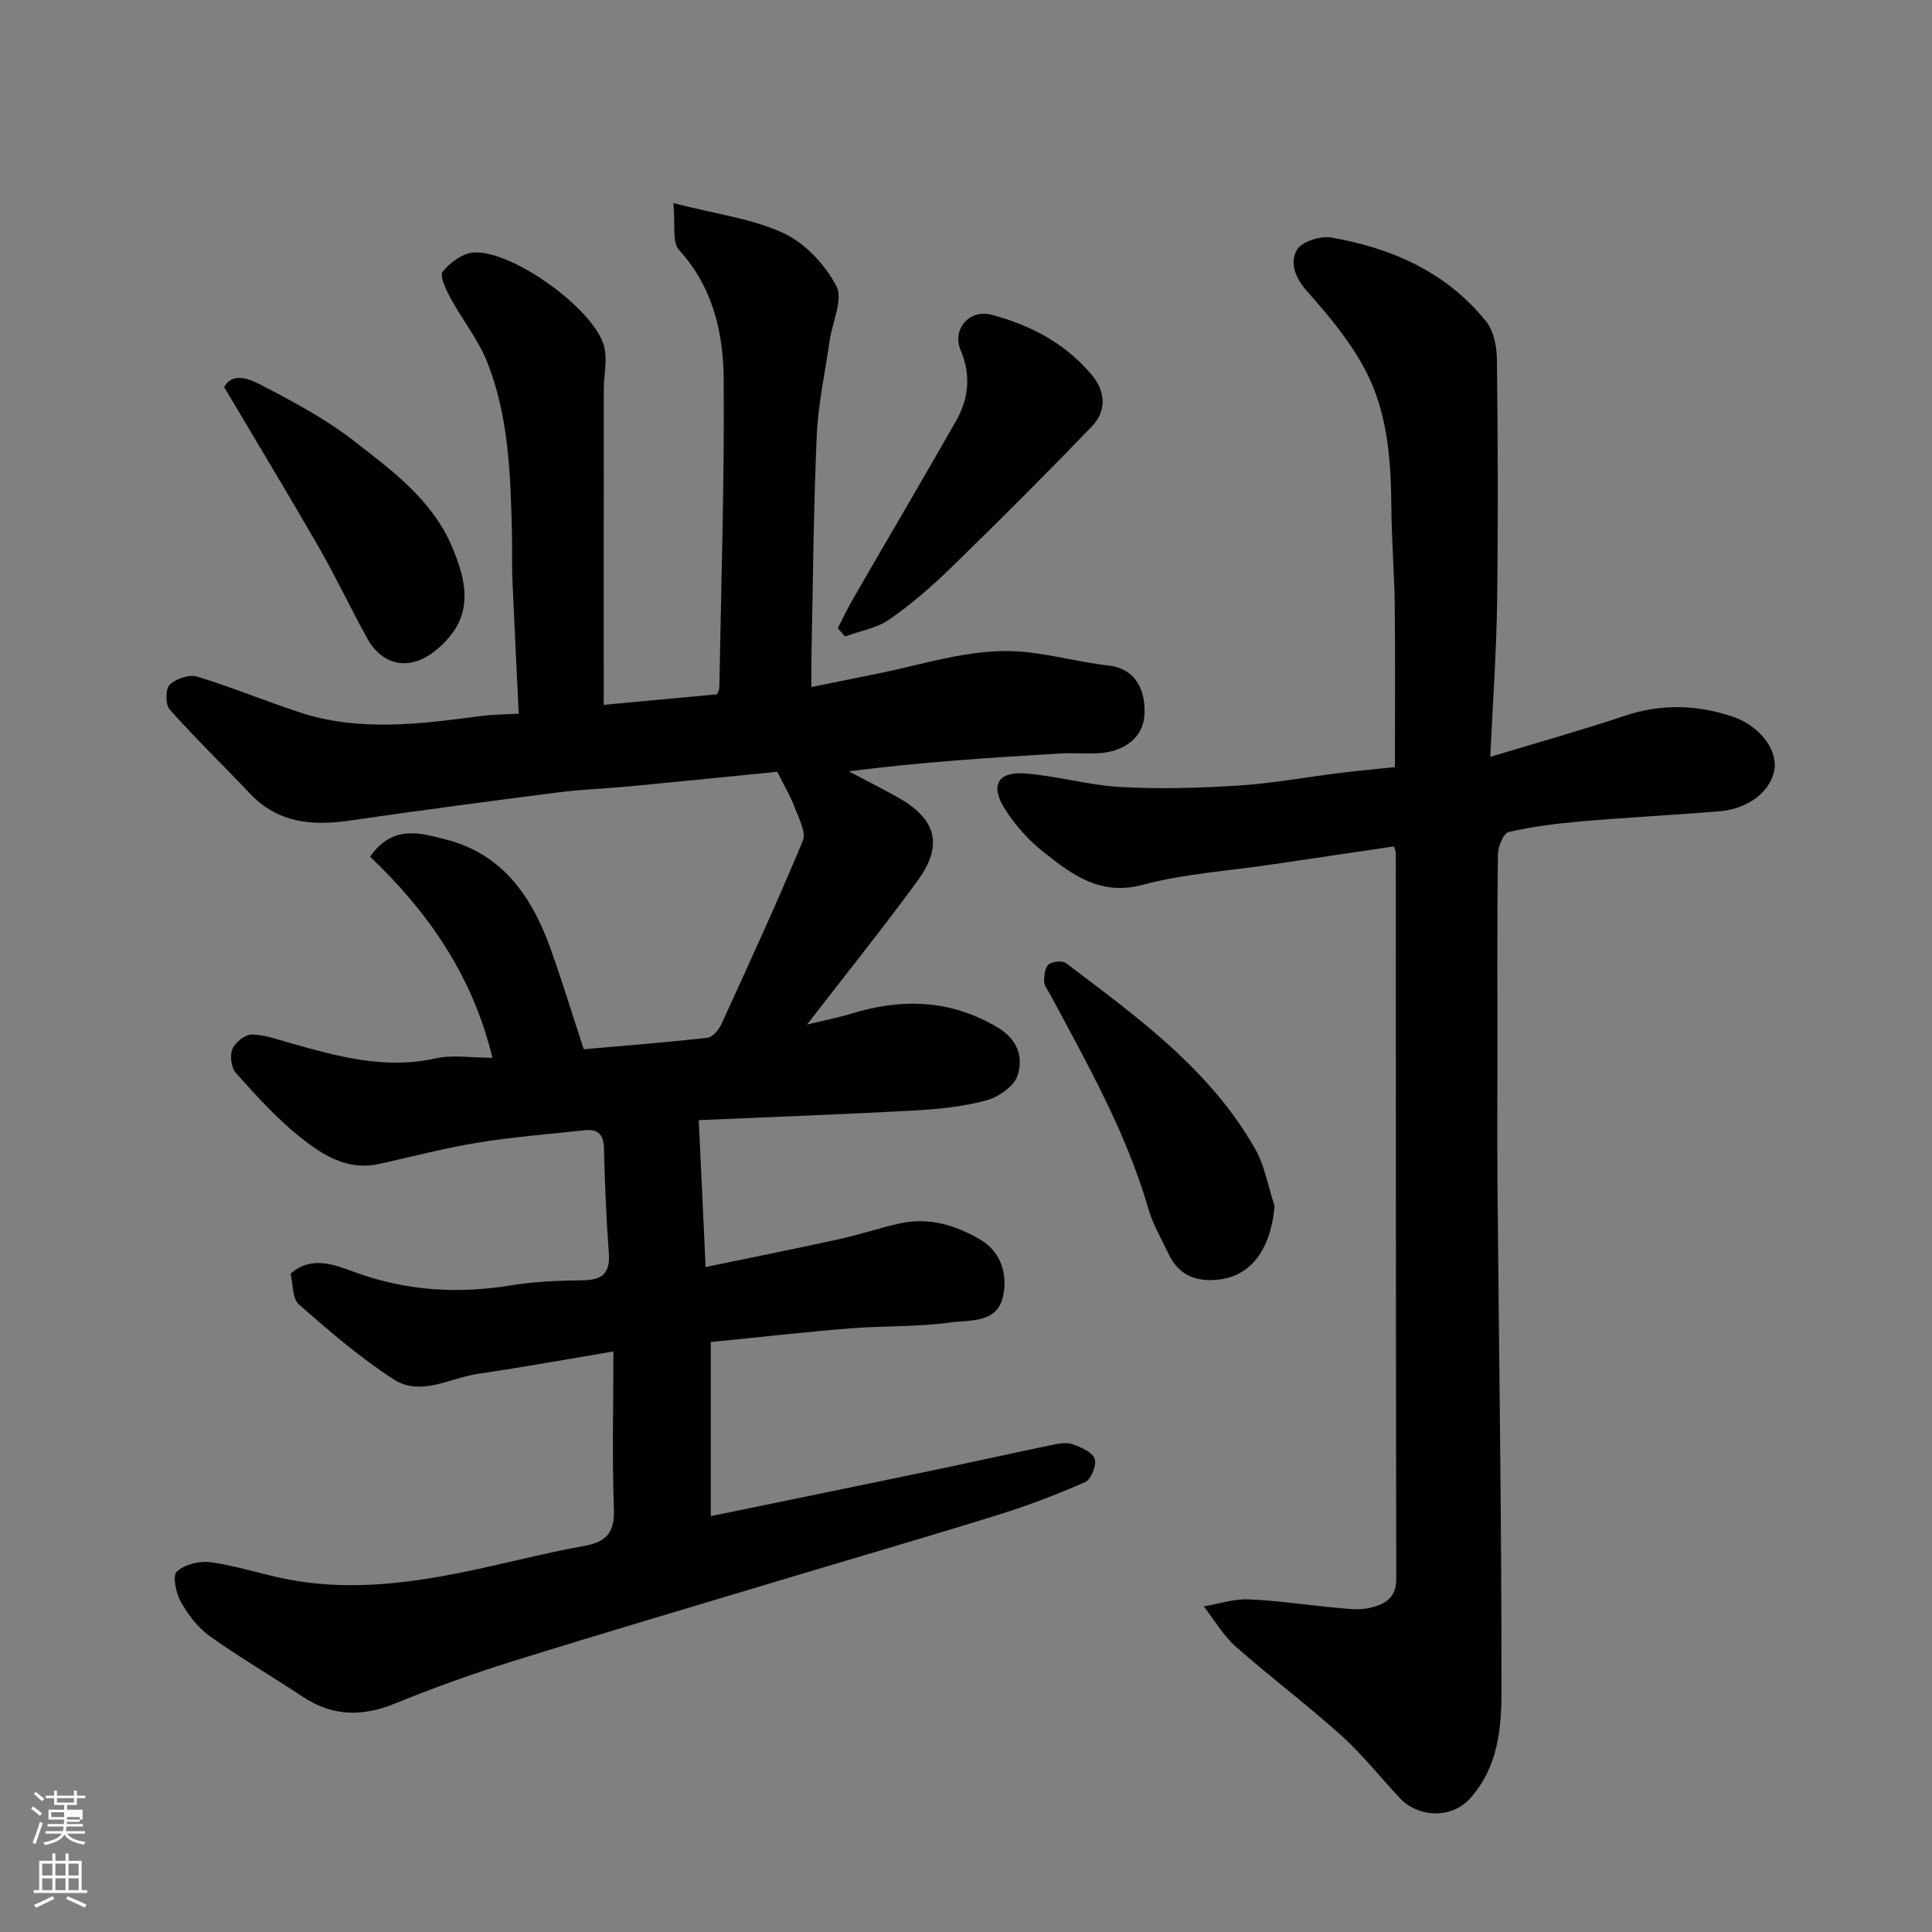
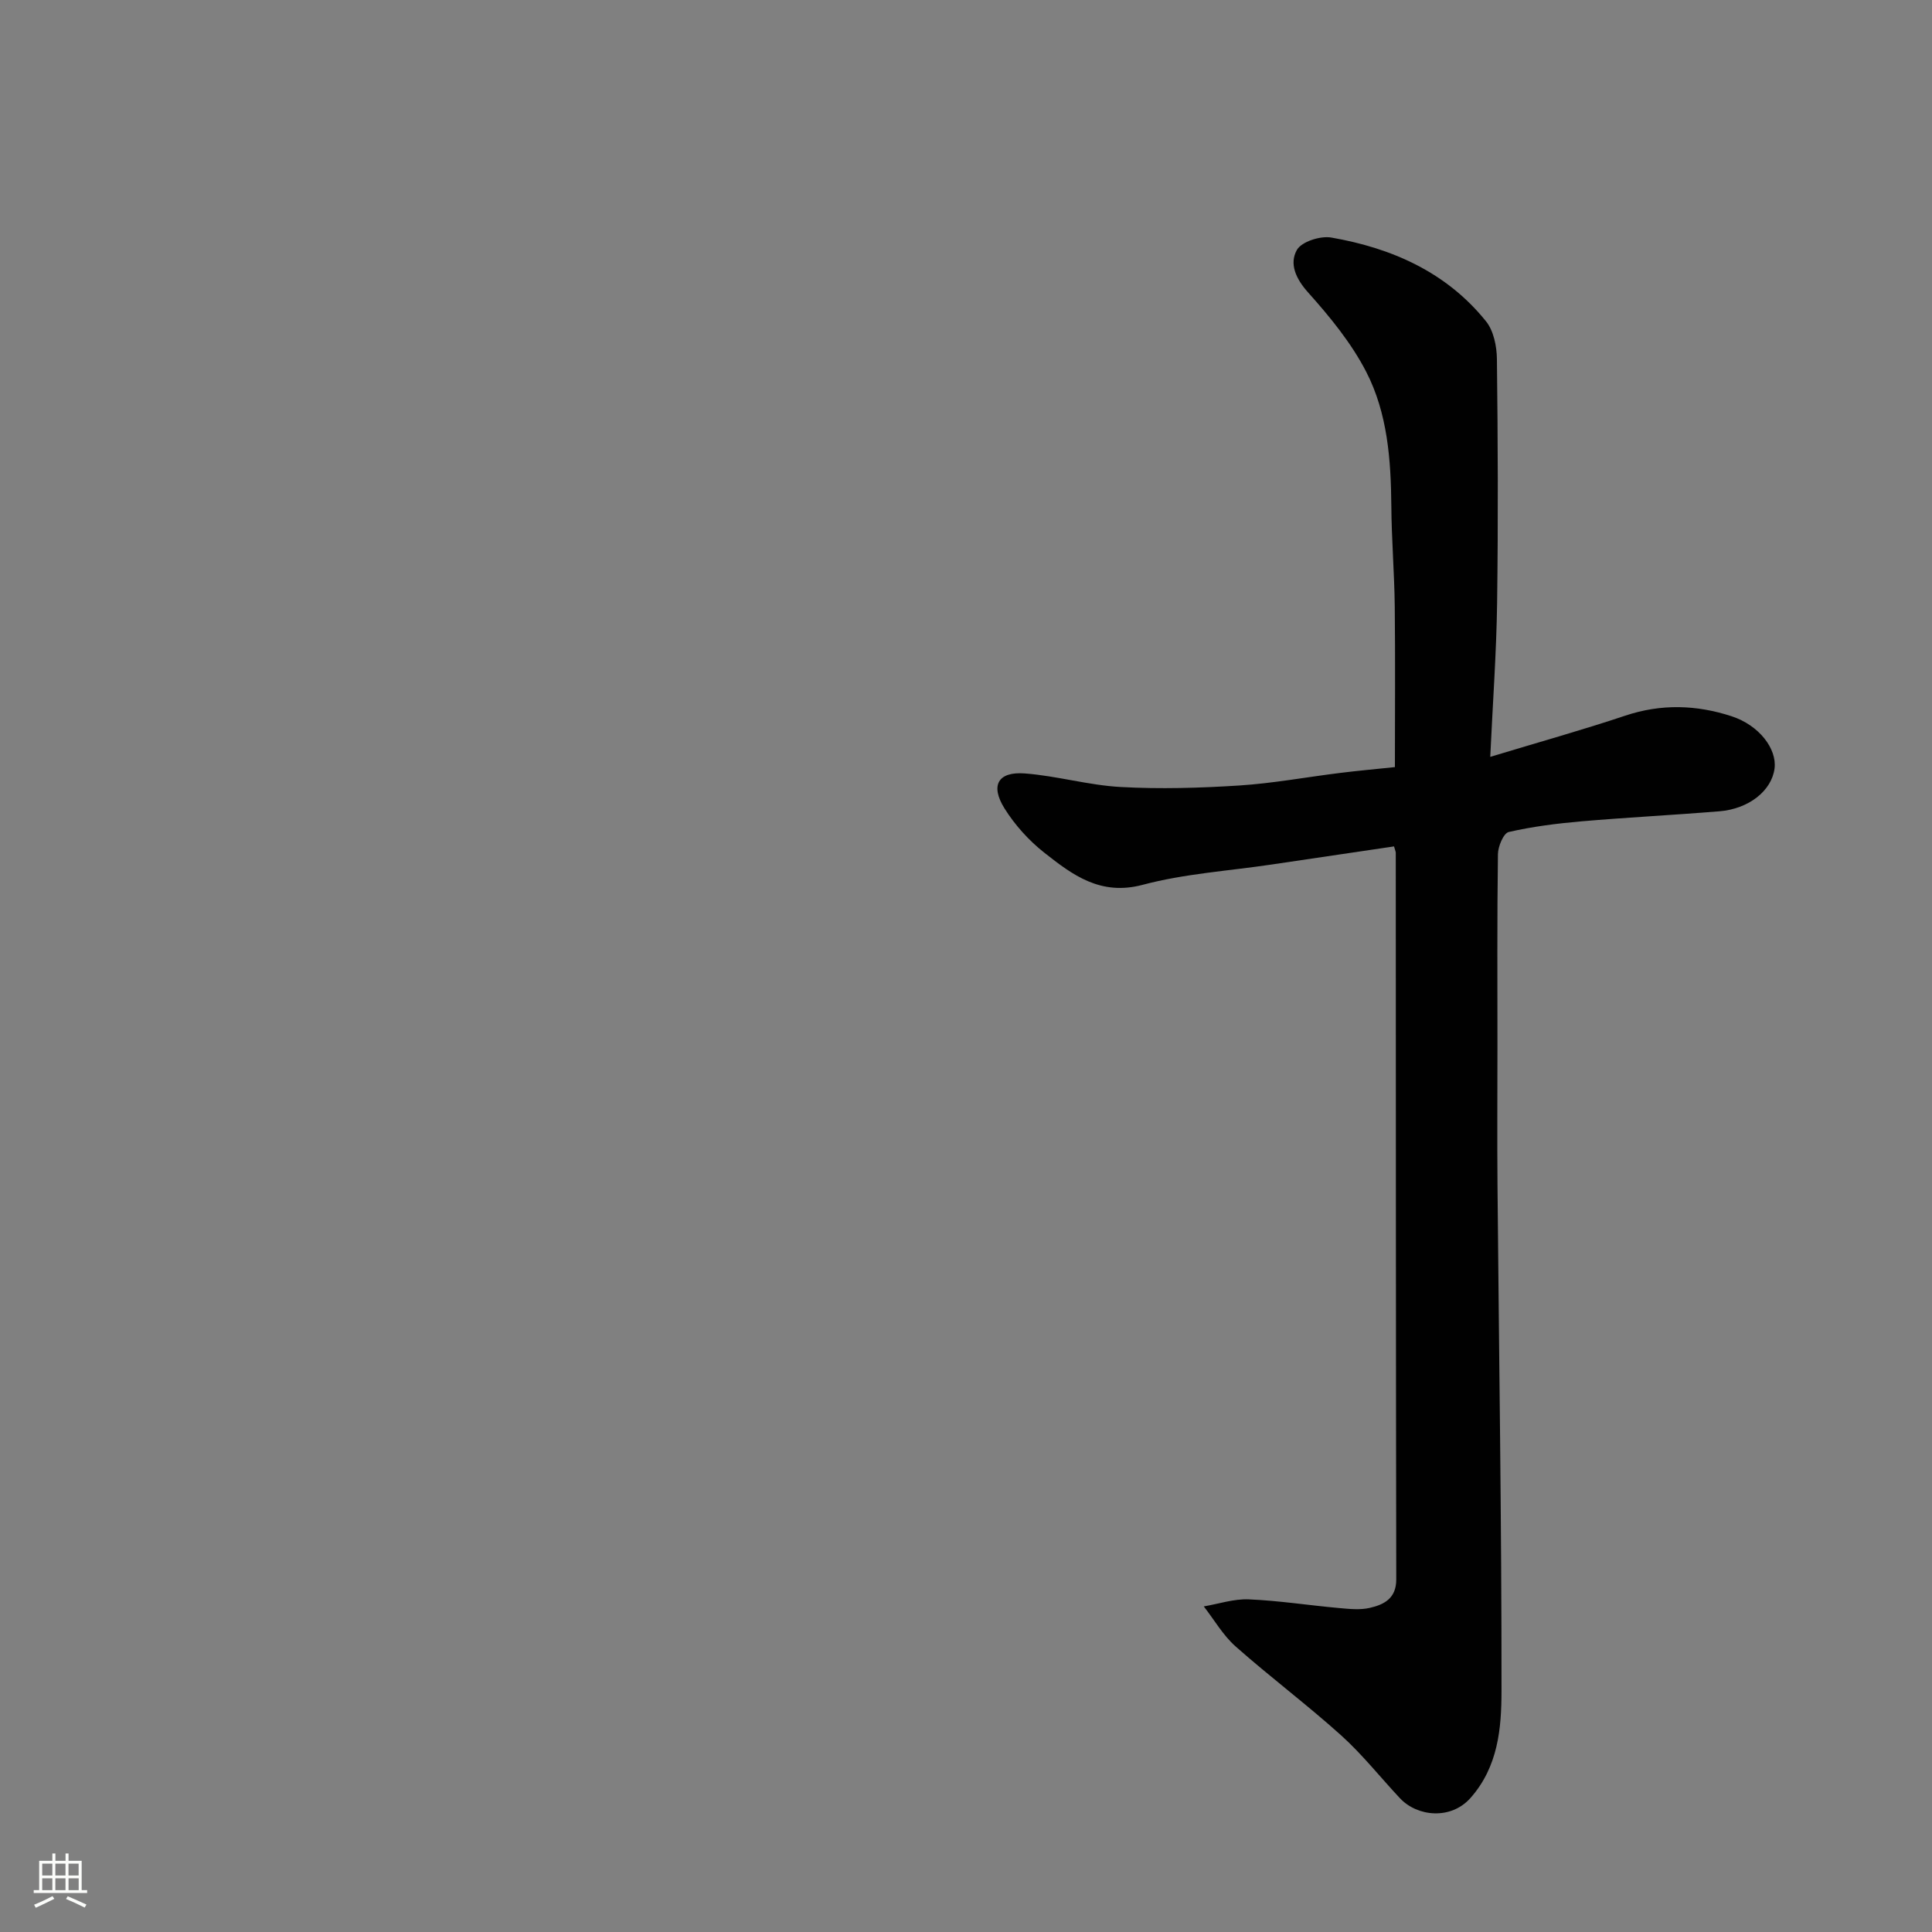
<svg xmlns="http://www.w3.org/2000/svg" enable-background="new 0 0 400 400" viewBox="0 0 400 400">
  <rect x="0" y="0" width="400" height="400" fill="#808080" stroke="none" />
-   <path d="m6.44 374.46.42-.45c.65.47 1.27.95 1.85 1.44l-.45.49c-.65-.56-1.25-1.06-1.82-1.48m.93 7.33-.63-.26c.55-1.36 1.05-2.8 1.52-4.33.19.1.38.19.59.27-.46 1.29-.95 2.73-1.48 4.32m-.38-10.38.44-.42c.43.34 1.01.82 1.74 1.44l-.49.49c-.53-.51-1.09-1.01-1.69-1.51m2.5.35h1.72v-1.04h.59v1.04h3.52v-1.04h.59v1.04h1.75v.53h-1.75v1.42h-2.03v.97h3.22v2.03h-3.24c0 .35-.01.66-.03.93h3.32v.53h-3.37c-.03.27-.08.58-.15.94h3.96v.53h-3.71c.67.92 1.93 1.48 3.79 1.68-.13.24-.23.44-.29.59-2.13-.38-3.48-1.08-4.04-2.12-.43.97-1.77 1.72-4.03 2.23-.09-.19-.2-.37-.33-.55 2.1-.42 3.37-1.03 3.81-1.83h-3.36v-.53h3.58c.08-.29.13-.61.16-.94h-3.33v-.53h3.39c.02-.27.04-.58.04-.93h-3.23v-2.03h3.25v-.97h-2.07v-1.42h-1.73zm1.12 3.44v1h2.65c.01-.3.02-.44.01-.4v-.25-.35zm1.19-2h3.52v-.91h-3.52zm4.71 3h-2.63v.59c0 .15-.01.28-.01.4h2.64v-1.99z" fill="#fbfcfa" />
  <path d="m13.56 383.74h.63v1.52h2.72v6.07h1.13v.6h-11.06v-.6h1.13v-6.07h2.73v-1.52h.63v1.52h2.1v-1.52zm-2.69 8.83.38.56c-1.24.63-2.53 1.25-3.85 1.85-.1-.21-.21-.42-.34-.63 1.36-.55 2.63-1.15 3.81-1.78m-2.13-4.27h2.1v-2.45h-2.1zm0 3.04h2.1v-2.46h-2.1zm2.72-3.04h2.1v-2.45h-2.1zm0 3.04h2.1v-2.46h-2.1zm6.07 3.6c-1.41-.71-2.7-1.3-3.86-1.78l.35-.56c1.45.62 2.75 1.19 3.88 1.72zm-1.25-9.09h-2.1v2.45h2.1zm-2.09 5.49h2.1v-2.46h-2.1z" fill="#fbfcfa" />
  <g fill="#010101">
-     <path d="m127 279.8c-9.68 1.62-18.79 3.29-27.95 4.62-5.84.84-11.94 4.79-17.55 1.16-6.97-4.51-13.35-10.01-19.61-15.51-1.38-1.21-1.2-4.2-1.73-6.36 4.33-3.85 9.17-1.83 13.3-.32 10.68 3.9 21.39 4.53 32.49 2.71 4.86-.8 9.85-.96 14.78-1.03 3.98-.05 5.63-1.48 5.32-5.62-.54-7.25-.83-14.53-1.01-21.8-.07-2.91-1.39-3.92-4.03-3.64-7.34.8-14.71 1.36-21.99 2.55-6.89 1.12-13.68 2.91-20.51 4.42-6.62 1.47-11.82-1.9-16.45-5.61-4.84-3.87-9.05-8.58-13.21-13.21-.97-1.08-1.31-3.59-.74-4.95.57-1.39 2.62-3.03 4.02-3.02 2.68.02 5.38 1.04 8.03 1.79 9.8 2.74 19.51 5.48 29.94 3.16 3.64-.81 7.61-.13 11.85-.13-4.06-16.92-13.34-30.27-25.33-41.64 4.69-6.7 10.4-4.91 15.6-3.59 11.77 2.97 17.86 11.8 21.72 22.51 2.41 6.7 4.48 13.53 6.92 20.95 8.29-.73 16.96-1.41 25.6-2.38 1.09-.12 2.38-1.68 2.92-2.87 5.75-12.57 11.53-25.14 16.83-37.9.75-1.8-.86-4.73-1.71-7.01-.82-2.2-2.06-4.25-3.57-7.29-9.31.92-19.93 2-30.55 3.01-4.92.47-9.87.62-14.77 1.25-14.44 1.85-28.87 3.76-43.27 5.85-7.74 1.12-14.81.5-20.57-5.58-5.53-5.84-11.31-11.44-16.65-17.44-.9-1.01-.88-4.26.02-5.13 1.3-1.25 4.05-2.16 5.72-1.65 7.13 2.16 14.04 5.04 21.12 7.37 12.42 4.08 25.01 2.44 37.59.77 2.27-.3 4.58-.3 7.83-.49-.45-9.34-.92-18.55-1.31-27.76-.14-3.33-.02-6.67-.1-10-.31-11.82-.67-23.7-5.05-34.85-1.87-4.77-5.23-8.93-7.7-13.49-.91-1.69-2.26-4.54-1.58-5.4 1.5-1.88 4.1-3.81 6.37-3.97 7.96-.56 24.94 11.65 27.03 19.37.76 2.8-.05 6.01-.05 9.03-.02 21.51-.01 43.02-.01 65.25 7.98-.74 15.7-1.46 23.47-2.18.18-.52.46-.97.46-1.43.37-21.27 1.07-42.54.9-63.8-.08-9.66-2.21-19.06-9.24-26.76-1.49-1.64-.73-5.33-1.18-9.71 8.95 2.31 16.39 3.22 22.85 6.24 4.46 2.08 8.6 6.53 10.9 10.95 1.44 2.75-.83 7.42-1.38 11.23-.96 6.63-2.4 13.24-2.69 19.89-.67 15.42-.78 30.86-1.1 46.3-.03 1.64 0 3.28 0 5.58 5.09-1.03 9.66-1.94 14.22-2.88 10.1-2.07 20.03-5.52 30.54-4.32 5.64.64 11.19 2.11 16.84 2.77 5.72.67 7.7 5.36 7.34 10.39-.32 4.47-4.16 7.48-9.54 7.75-2.66.14-5.34-.11-8 .05-14.53.87-29.05 1.81-43.67 3.7 3.29 1.73 6.6 3.42 9.86 5.21 8.28 4.55 9.84 10 4.37 17.48-7.25 9.89-14.93 19.47-22.86 29.73 3.39-.82 6.32-1.39 9.16-2.26 10.48-3.19 20.48-2.96 30.23 2.82 4.26 2.52 5.4 6.2 4.21 9.97-.71 2.24-3.96 4.49-6.49 5.17-4.84 1.31-9.97 1.82-15.01 2.1-14.51.8-29.04 1.32-44.52 1.99.48 10.2.93 20.01 1.42 30.41 9.57-1.98 18.65-3.79 27.69-5.77 4.28-.94 8.45-2.39 12.74-3.3 5.93-1.26 11.49.47 16.47 3.42 4.21 2.49 5.64 7.03 4.71 11.58-1.18 5.79-6.87 4.99-10.87 5.55-6.85.95-13.86.66-20.78 1.22-9.6.78-19.18 1.87-28.89 2.83v36.05c15.4-3.17 30.62-6.28 45.83-9.45 8.45-1.76 16.87-3.65 25.33-5.4 1.28-.26 2.81-.44 3.96.02 1.67.66 3.97 1.65 4.38 3 .4 1.34-.78 4.25-2 4.79-5.91 2.6-11.99 4.9-18.16 6.82-14.76 4.59-29.6 8.89-44.4 13.34-18.69 5.62-37.41 11.14-56.04 16.95-8.23 2.57-16.36 5.5-24.34 8.75-6.74 2.75-12.9 2.64-19.02-1.42-6.39-4.23-13.02-8.1-19.25-12.54-2.47-1.76-4.51-4.44-6.01-7.11-1.01-1.8-1.76-5.41-.83-6.27 1.61-1.49 4.72-2.26 7.01-1.94 5.3.73 10.45 2.46 15.71 3.5 11.68 2.31 23.31 1.13 34.84-1.1 8.95-1.73 17.76-4.15 26.73-5.76 4.86-.87 6.39-2.94 6.2-7.88-.39-10.59-.1-21.24-.1-32.4z" />
    <path d="m288.62 175.24c-8.63 1.28-17.02 2.51-25.42 3.76-8.89 1.32-17.98 1.89-26.61 4.19-8.75 2.33-14.53-2.04-20.39-6.66-3.19-2.51-6.08-5.72-8.23-9.16-2.98-4.78-1.34-7.65 4.18-7.24 6.66.5 13.22 2.45 19.88 2.81 8.15.45 16.37.21 24.53-.31 7.01-.45 13.96-1.75 20.95-2.61 3.59-.45 7.19-.77 11.29-1.2 0-11.06.09-22.14-.03-33.22-.08-6.95-.66-13.89-.71-20.84-.08-9.59-.79-19.19-5.18-27.74-3.08-5.99-7.53-11.42-12.06-16.48-2.58-2.88-3.91-5.97-2.31-8.8.97-1.71 4.85-2.95 7.11-2.56 12.54 2.18 23.85 7.16 32.04 17.34 1.58 1.96 2.23 5.17 2.26 7.81.2 16.83.27 33.67.04 50.5-.14 10.25-.89 20.48-1.42 31.87 10.03-3.04 19.07-5.56 27.95-8.53 7.44-2.49 14.76-2.25 22.01.12 5.72 1.86 9.42 6.76 8.9 10.82-.59 4.57-5.27 8.35-11.4 8.86-9.53.78-19.08 1.26-28.6 2.08-5.05.44-10.12 1.08-15.04 2.21-1.07.25-2.21 2.98-2.23 4.59-.18 13.33-.1 26.66-.1 40 0 9.5-.07 19 .01 28.5.3 34.93.86 69.87.83 104.8-.01 7.68-.69 15.62-6.41 22.09-4.06 4.59-11.02 3.9-14.62.06-4.07-4.34-7.79-9.07-12.2-13.04-7.07-6.36-14.71-12.08-21.83-18.39-2.6-2.3-4.41-5.5-6.58-8.28 3.11-.53 6.23-1.59 9.31-1.46 6.22.26 12.4 1.23 18.61 1.79 2.15.19 4.42.45 6.47-.03 2.92-.68 5.46-1.94 5.46-5.87-.09-50.16-.08-100.33-.1-150.49-.04-.34-.2-.66-.36-1.29z" />
-     <path d="m173.45 130.06c1.07-2.07 2.07-4.18 3.24-6.2 7.07-12.24 14.25-24.43 21.25-36.71 2.66-4.67 3.12-9.53.92-14.74-1.8-4.26 1.91-8.44 6.37-7.26 8.04 2.13 15.26 5.88 20.73 12.37 2.93 3.47 3.23 7.5.13 10.73-9.54 9.93-19.3 19.66-29.17 29.27-3.98 3.88-8.24 7.58-12.8 10.74-2.61 1.81-6.09 2.38-9.17 3.51-.5-.58-1-1.15-1.5-1.71z" />
-     <path d="m263.89 249.71c-.89 9.98-5.77 15.57-13.87 15.31-3.89-.13-6.49-2.03-8.09-5.43-1.46-3.09-3.24-6.1-4.18-9.35-4.59-15.82-12.64-30.02-20.35-44.39-.46-.87-1.21-1.76-1.22-2.65-.02-1.21.16-2.9.94-3.53.8-.64 2.86-.82 3.64-.23 14.68 11.13 29.75 21.95 39.1 38.42 2.02 3.56 2.72 7.88 4.03 11.85z" />
-     <path d="m46.41 80.14c1.72-3.17 5.26-1.67 7.58-.47 6.6 3.43 13.28 6.97 19.13 11.5 8.01 6.21 16.46 12.38 20.55 22.22 2.34 5.62 4.11 11.72.25 17.32-1.76 2.56-4.53 5.04-7.38 6.08-4.29 1.55-8.18-.44-10.43-4.49-3.48-6.25-6.51-12.74-10.07-18.94-6.32-10.98-12.89-21.83-19.63-33.22z" />
  </g>
</svg>